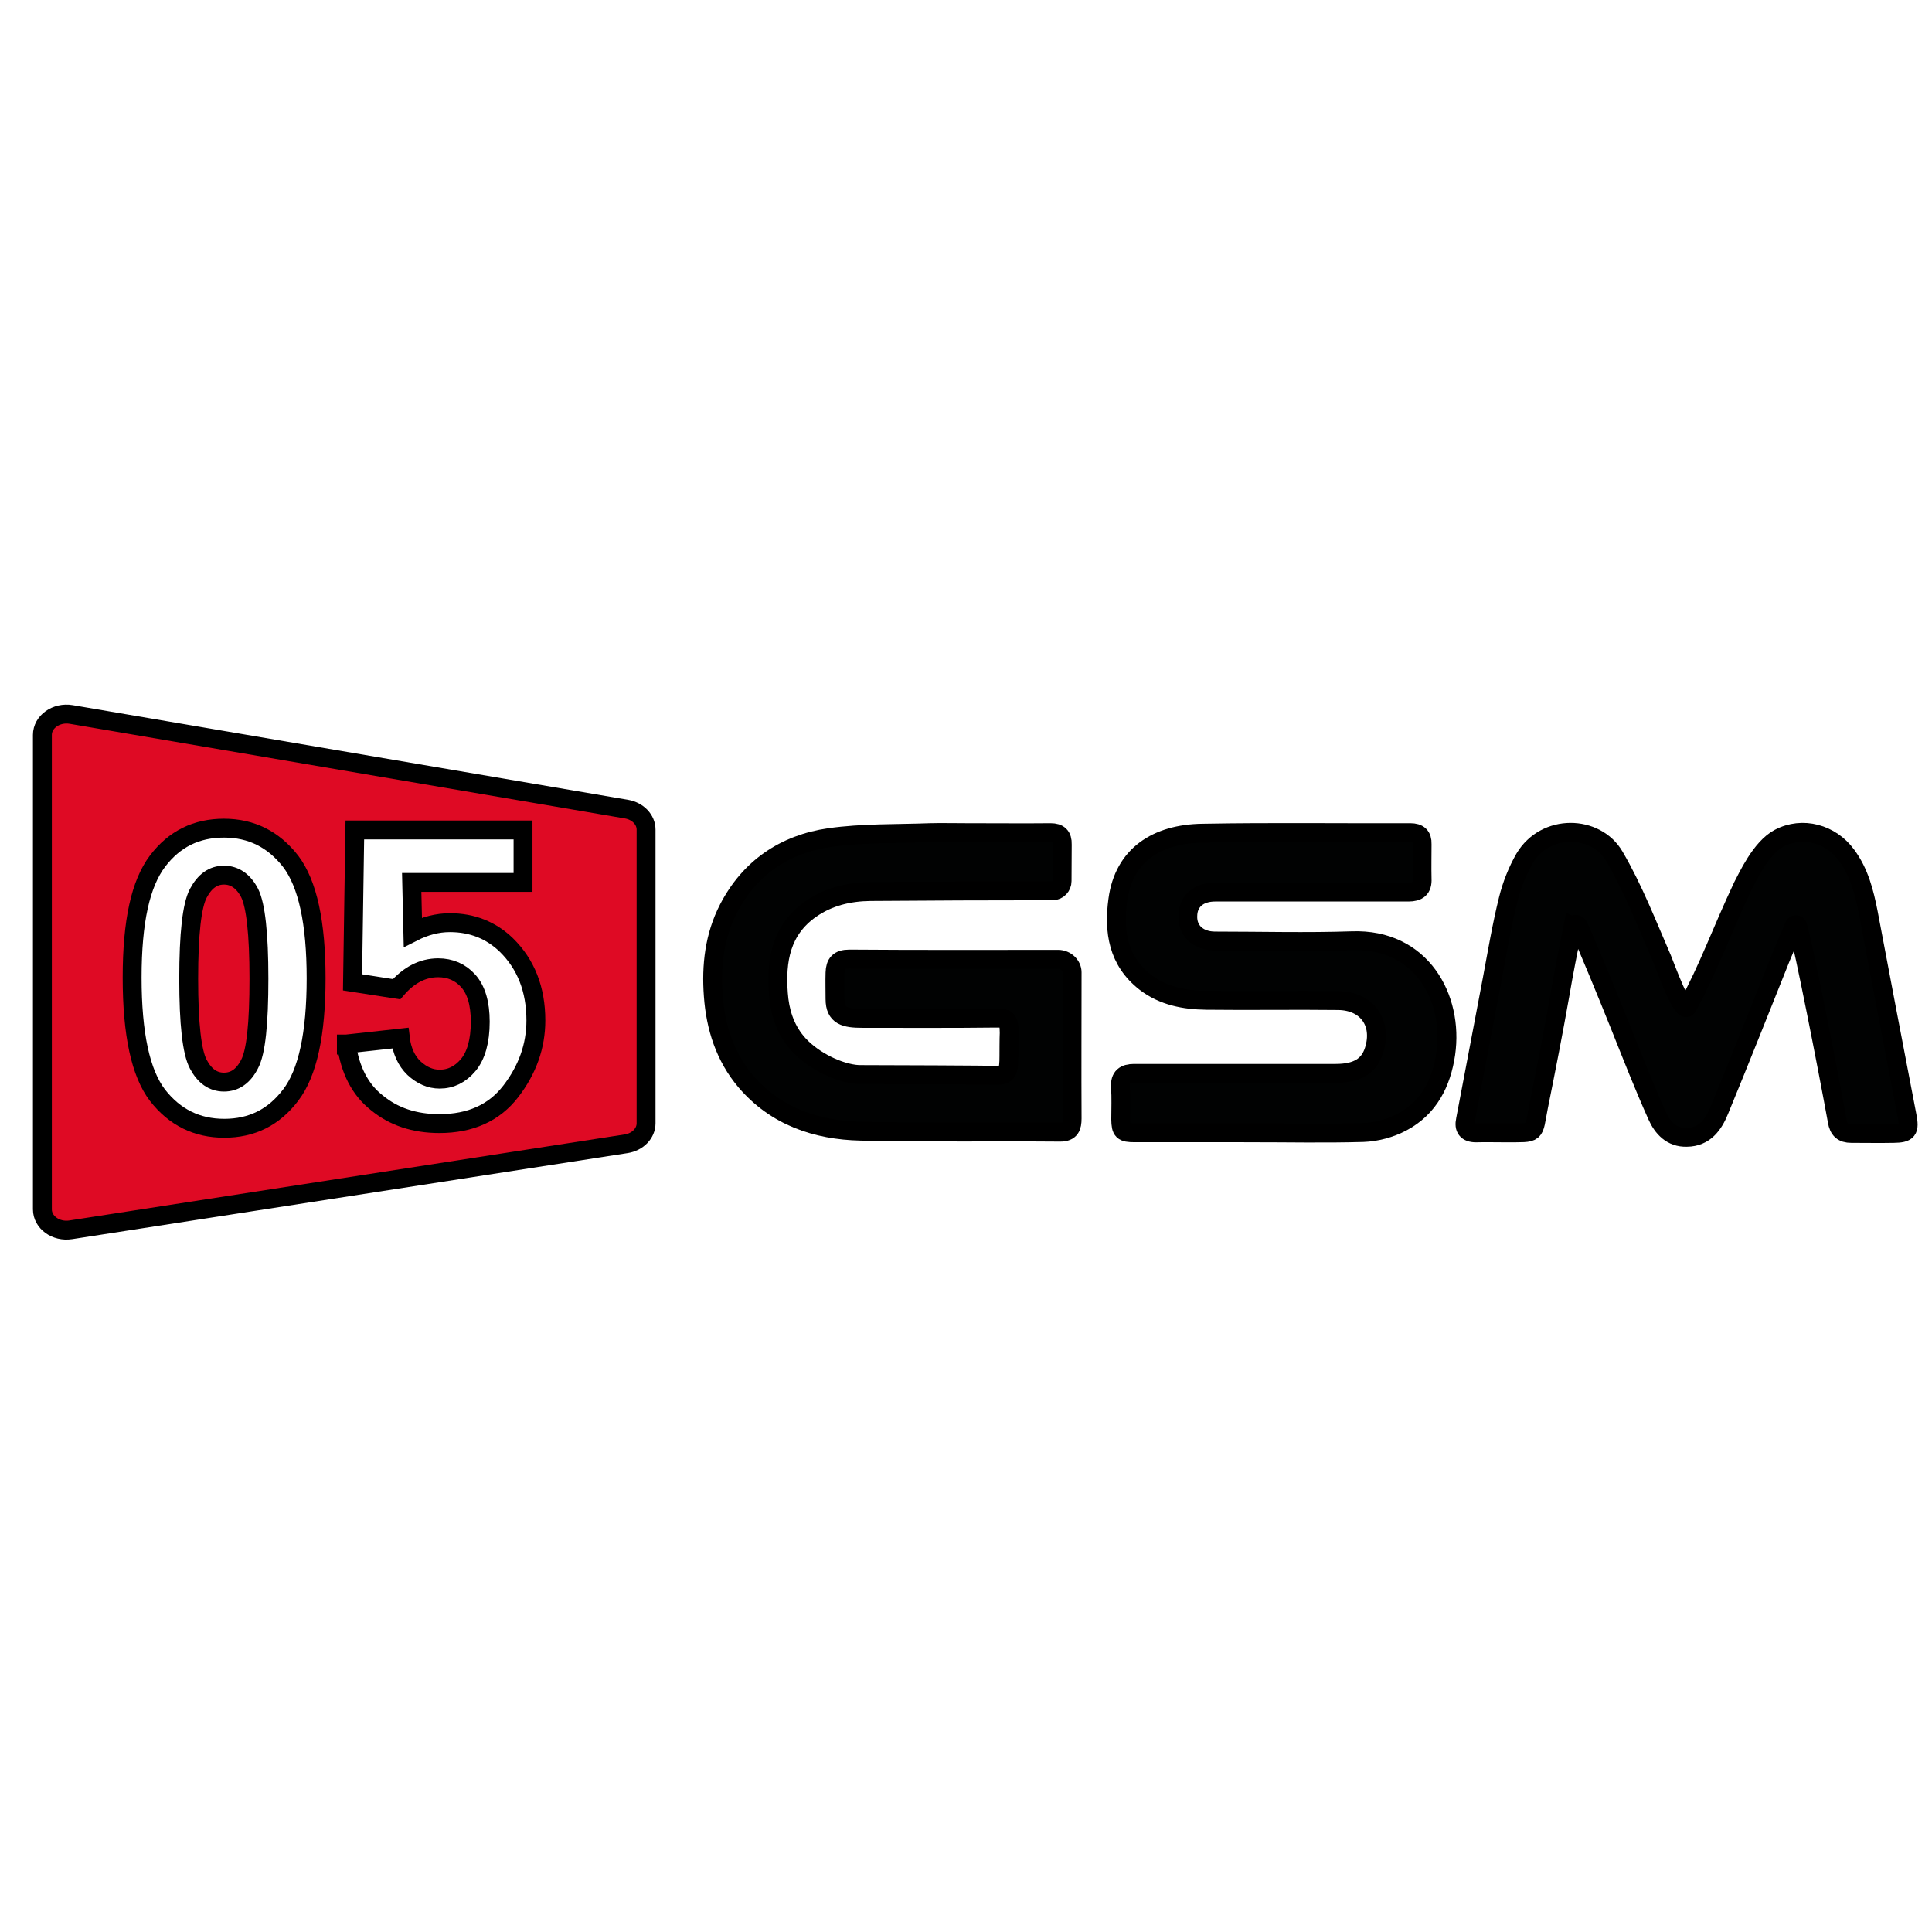
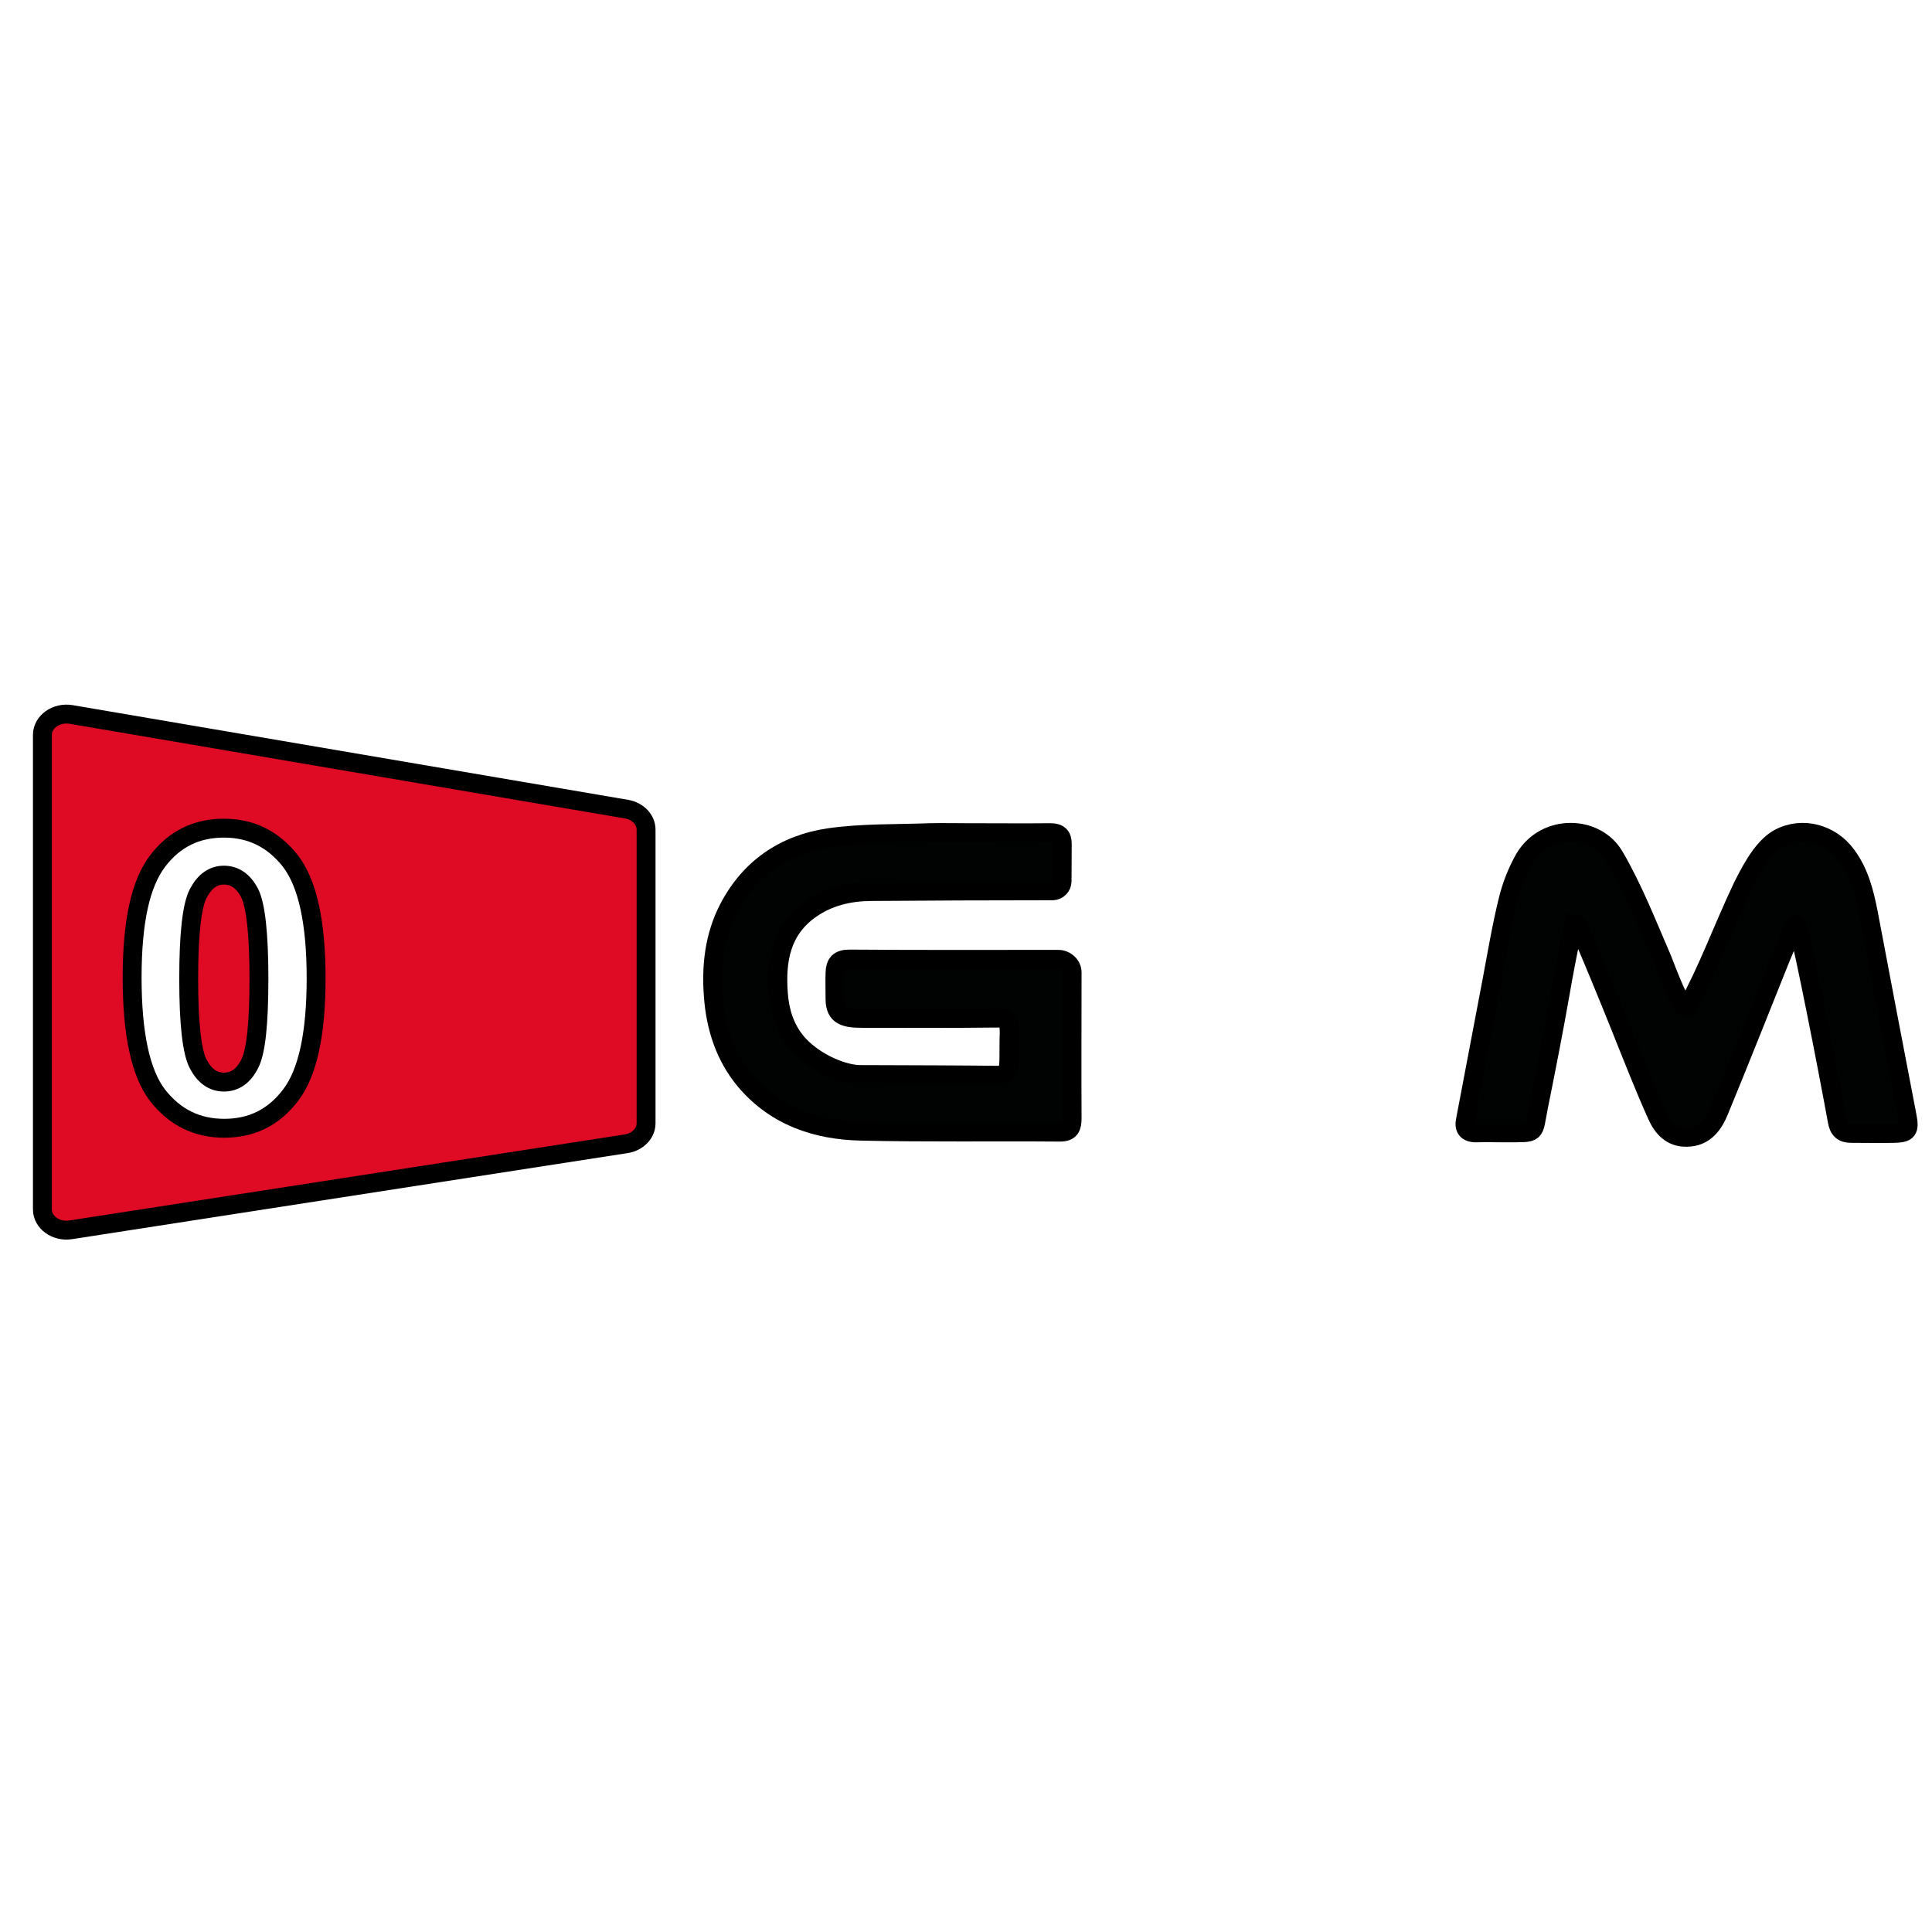
<svg xmlns="http://www.w3.org/2000/svg" width="36" height="36">
  <g>
    <title>background</title>
    <rect fill="#fff" id="canvas_background" height="38" width="38" y="-1" x="-1" />
    <g display="none" overflow="visible" y="0" x="0" height="100%" width="100%" id="canvasGrid">
      <rect fill="url(#gridpattern)" stroke-width="0" y="0" x="0" height="100%" width="100%" />
    </g>
  </g>
  <g>
    <title>Layer 1</title>
    <g stroke="null" id="svg_19">
      <g stroke="null" transform="matrix(0.044,0,0,0.044,-4.079,3.48) " id="svg_18">
        <title stroke="null" transform="translate(0,-101.474) translate(-7.429,-1.4210854715202004e-14) translate(-1.4210854715202004e-14,-151.84) translate(0,0) translate(-8.074,0) translate(0,-100.736) translate(-4.339,2.842170943040401e-14) translate(0,-24.537) translate(-0.901,0) translate(-15.774,-130.703) translate(1.4210854715202004e-14,-2.901) translate(5.463,0) translate(-16.694,-173.013) translate(0,17.71) translate(27.787,0) translate(-27.787,0) translate(0,0) translate(-22.526,72.083) translate(-5824,-3872) translate(5999.5,0) translate(0,4400.138) ">Layer 1</title>
        <g stroke="null" stroke-width="8" id="svg_10">
          <path stroke="null" fill="#DF0A24" d="m110.659,232.133l0,200.933c0,5.49 5.745,9.644 12.019,8.653l235.234,-36.443c4.86,-0.762 8.398,-4.422 8.398,-8.653l0,-124.387c0,-4.193 -3.446,-7.815 -8.219,-8.653l-235.234,-40.103c-6.32,-1.067 -12.199,3.088 -12.199,8.653l0,-0z" id="svg_16" />
          <path stroke="null" fill="white" d="m187.556,271.626c11.623,0 20.993,4.727 28.282,14.105c7.159,9.492 10.739,25.922 10.739,49.48c0,23.558 -3.58,40.026 -10.739,49.404c-7.159,9.492 -16.529,14.105 -28.152,14.105c-11.623,0 -20.993,-4.651 -28.282,-13.99c-7.159,-9.378 -10.739,-25.922 -10.739,-49.823c0,-23.902 3.58,-39.798 10.739,-49.29c7.159,-9.454 16.529,-13.99 28.152,-13.99l0,0zm0,19.899c-4.552,0 -8.131,2.516 -10.872,7.7c-2.695,5.07 -4.067,17.154 -4.067,36.214c0,19.06 1.369,31.068 4.067,36.138c2.695,5.07 6.275,7.586 10.872,7.586c4.597,0 8.265,-2.516 10.872,-7.7c2.695,-5.07 3.934,-17.154 3.934,-36.138c0,-18.984 -1.369,-31.068 -3.934,-36.214c-2.607,-5.032 -6.32,-7.586 -10.872,-7.586z" id="svg_15" />
-           <path stroke="null" fill="white" d="m239.392,363.039l22.846,-2.516c0.618,5.375 2.607,9.683 5.79,12.732c3.313,3.05 6.892,4.651 10.872,4.651c4.685,0 8.749,-1.982 12.107,-5.985c3.313,-4.003 5.081,-10.102 5.081,-18.336c0,-7.777 -1.723,-13.495 -5.081,-17.269c-3.313,-3.698 -7.647,-5.566 -12.728,-5.566c-6.541,0 -12.462,3.05 -17.631,9.073l-18.649,-2.897l0.972,-64.538l71.236,0l0,22.224l-47.151,0l0.488,21.042c5.169,-2.63 10.384,-4.003 15.687,-4.003c9.37,0 17.413,3.164 23.951,9.492c8.265,8.12 12.462,18.755 12.462,31.907c0,10.864 -3.58,20.852 -10.605,30.001c-7.026,9.149 -17.147,13.685 -30.226,13.685c-10.605,0 -19.399,-2.935 -26.559,-8.844c-7.071,-5.566 -11.356,-13.914 -12.858,-24.855l-0.004,0l-0,-0l-0,-0z" id="svg_14" />
          <path stroke="null" fill="#010202" d="m758.836,313.33c-2.135,10.521 -3.85,19.175 -5.527,28.972c-2.783,15.782 -5.871,31.487 -9.035,47.193c-2.44,12.199 -0.305,11.055 -13.838,11.169c-4.269,0 -8.425,-0.114 -12.656,0c-3.926,0 -5.223,-1.982 -4.46,-5.489c3.736,-19.785 7.548,-39.607 11.284,-59.392c2.135,-11.36 4.041,-22.834 6.824,-34.003c1.487,-5.985 3.85,-12.008 6.938,-17.383c8.844,-14.829 30.23,-14.219 38.006,-0.839c8.082,13.8 13.952,29.048 20.242,43.495c1.372,3.278 8.73,23.902 10.75,20.128c8.958,-16.316 14.257,-31.602 23.33,-50.853c2.02,-3.774 7.662,-16.316 15.439,-20.433c9.911,-5.261 21.919,-1.906 28.552,7.167c5.413,7.281 7.548,15.782 9.263,24.55c5.413,28.628 10.864,57.295 16.392,85.923c1.182,6.099 0.305,7.281 -5.756,7.357c-5.947,0.114 -11.932,0 -17.878,0c-3.621,0 -5.337,-1.563 -5.947,-5.261c-4.384,-24.016 -13.838,-72.124 -16.735,-82.569c-0.229,-0.724 -1.182,-0.724 -1.487,-0.114c-1.906,4.536 -3.85,9.073 -5.756,13.685c-8.615,21.5 -17.154,43.076 -25.998,64.538c-2.44,5.985 -6.176,11.284 -13.723,11.36c-6.48,0.229 -10.331,-4.117 -12.58,-9.149c-5.642,-12.542 -10.636,-25.388 -15.744,-38.12c-4.689,-11.703 -13.723,-33.813 -17.574,-42.123c-0.534,-1.182 -2.135,-0.953 -2.325,0.191l0,0l-0,0z" id="svg_13" />
          <path stroke="null" fill="#010202" d="m540.864,327.168c-29.505,0 -58.972,0.114 -88.478,-0.114c-4.46,0 -5.947,1.906 -6.061,5.794c-0.114,3.66 0,7.472 0,11.131c0,7.243 4.346,8.196 11.589,8.196c18.831,0 37.815,0.114 56.647,-0.114c4.269,0 5.527,0.191 5.527,6.29c-0.114,1.83 -0.114,9.683 -0.114,9.683c0,6.595 -0.534,8.234 -5.108,8.234c-6.328,-0.114 -43.419,-0.305 -57.524,-0.305c-0.877,0 -1.792,-0.038 -2.668,-0.152c-8.73,-1.144 -19.022,-6.785 -24.664,-13.533c-4.994,-5.985 -7.129,-13.152 -7.662,-20.585c-1.067,-13.99 1.067,-26.989 13.723,-35.833c7.548,-5.261 16.163,-7.281 25.198,-7.395c22.148,-0.191 53.163,-0.305 77.293,-0.305c2.249,-0.114 3.926,-1.906 3.926,-4.117l0.076,-15.553c0.114,-3.469 -1.487,-4.956 -4.918,-4.956c-8.501,0.114 -27.05,0 -36.009,0c0,0 -12.58,-0.114 -15.134,0c-14.181,0.534 -28.552,0.114 -42.504,2.097c-19.06,2.745 -33.851,12.808 -42.809,30.153c-5.947,11.55 -7.357,24.054 -6.404,36.786c0.953,13.342 4.918,25.846 13.723,36.253c12.656,14.829 29.81,20.699 48.68,21.119c28.095,0.648 56.342,0.191 84.551,0.419c4.269,0 4.994,-2.325 4.994,-5.794c-0.114,-20.585 0,-41.284 0,-61.908c0,-2.859 -2.668,-5.489 -5.871,-5.489l0,-0l0,0z" id="svg_12" />
-           <path stroke="null" fill="#010202" d="m622.022,400.626l-48.756,0c-5.108,0 -5.871,-0.724 -5.947,-5.68c0,-4.651 0.229,-9.149 -0.114,-13.8c-0.229,-4.193 1.83,-5.68 5.756,-5.68l85.428,0c8.844,0 14.066,-2.935 16.201,-9.683c3.736,-11.703 -2.973,-21.042 -15.21,-21.157c-18.641,-0.229 -37.167,0.114 -55.808,-0.114c-9.263,-0.114 -18.222,-1.792 -25.769,-7.586c-11.703,-9.073 -13.533,-21.576 -11.703,-34.956c2.554,-18.946 16.506,-27.904 35.795,-28.209c29.276,-0.534 58.667,-0.114 88.058,-0.229c3.507,0 5.108,1.487 4.994,4.841c0,4.841 -0.114,9.797 0,14.638c0.229,4.231 -1.792,5.68 -5.756,5.68l-81.883,0c-7.014,0 -11.512,3.888 -11.589,10.102c-0.229,6.328 4.46,10.636 11.589,10.636c19.289,0 38.654,0.534 57.943,-0.114c29.391,-1.067 43.114,24.206 39.721,47.803c-1.792,12.313 -7.129,22.949 -18.527,28.972c-4.918,2.63 -10.864,4.231 -16.506,4.422c-15.972,0.457 -31.945,0.114 -47.917,0.114l-0,0z" id="svg_11" />
        </g>
      </g>
    </g>
  </g>
</svg>